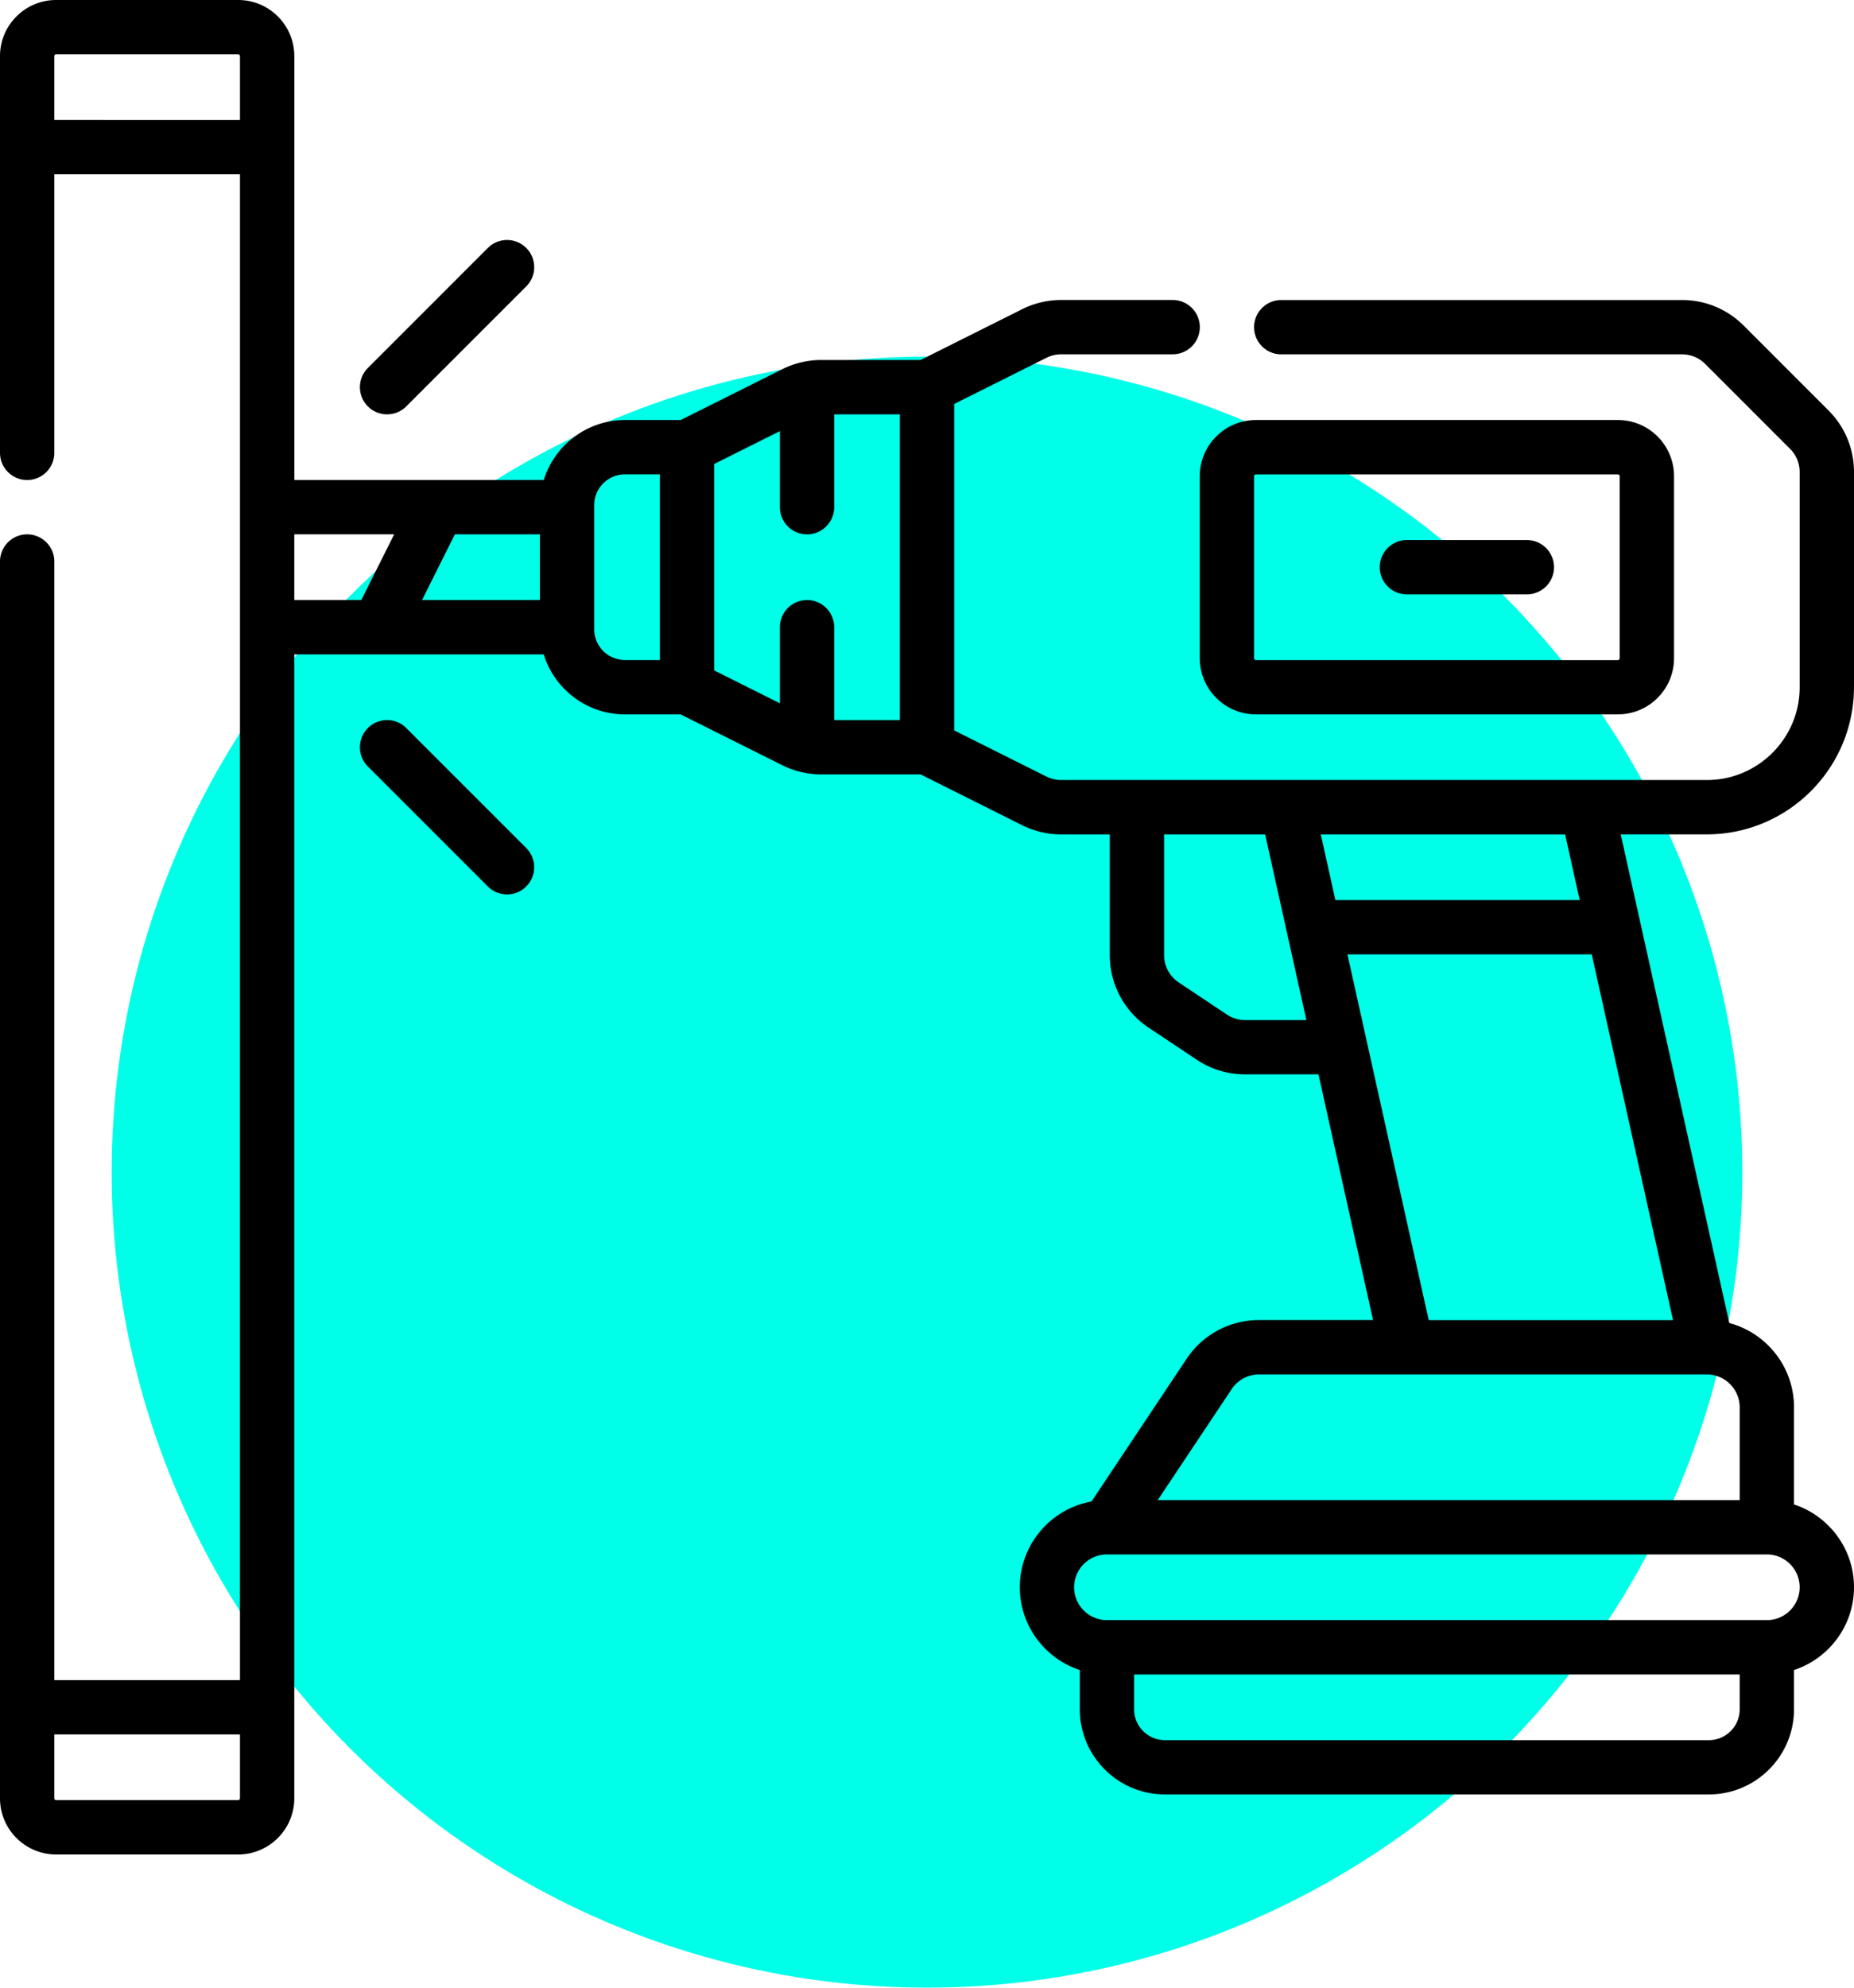
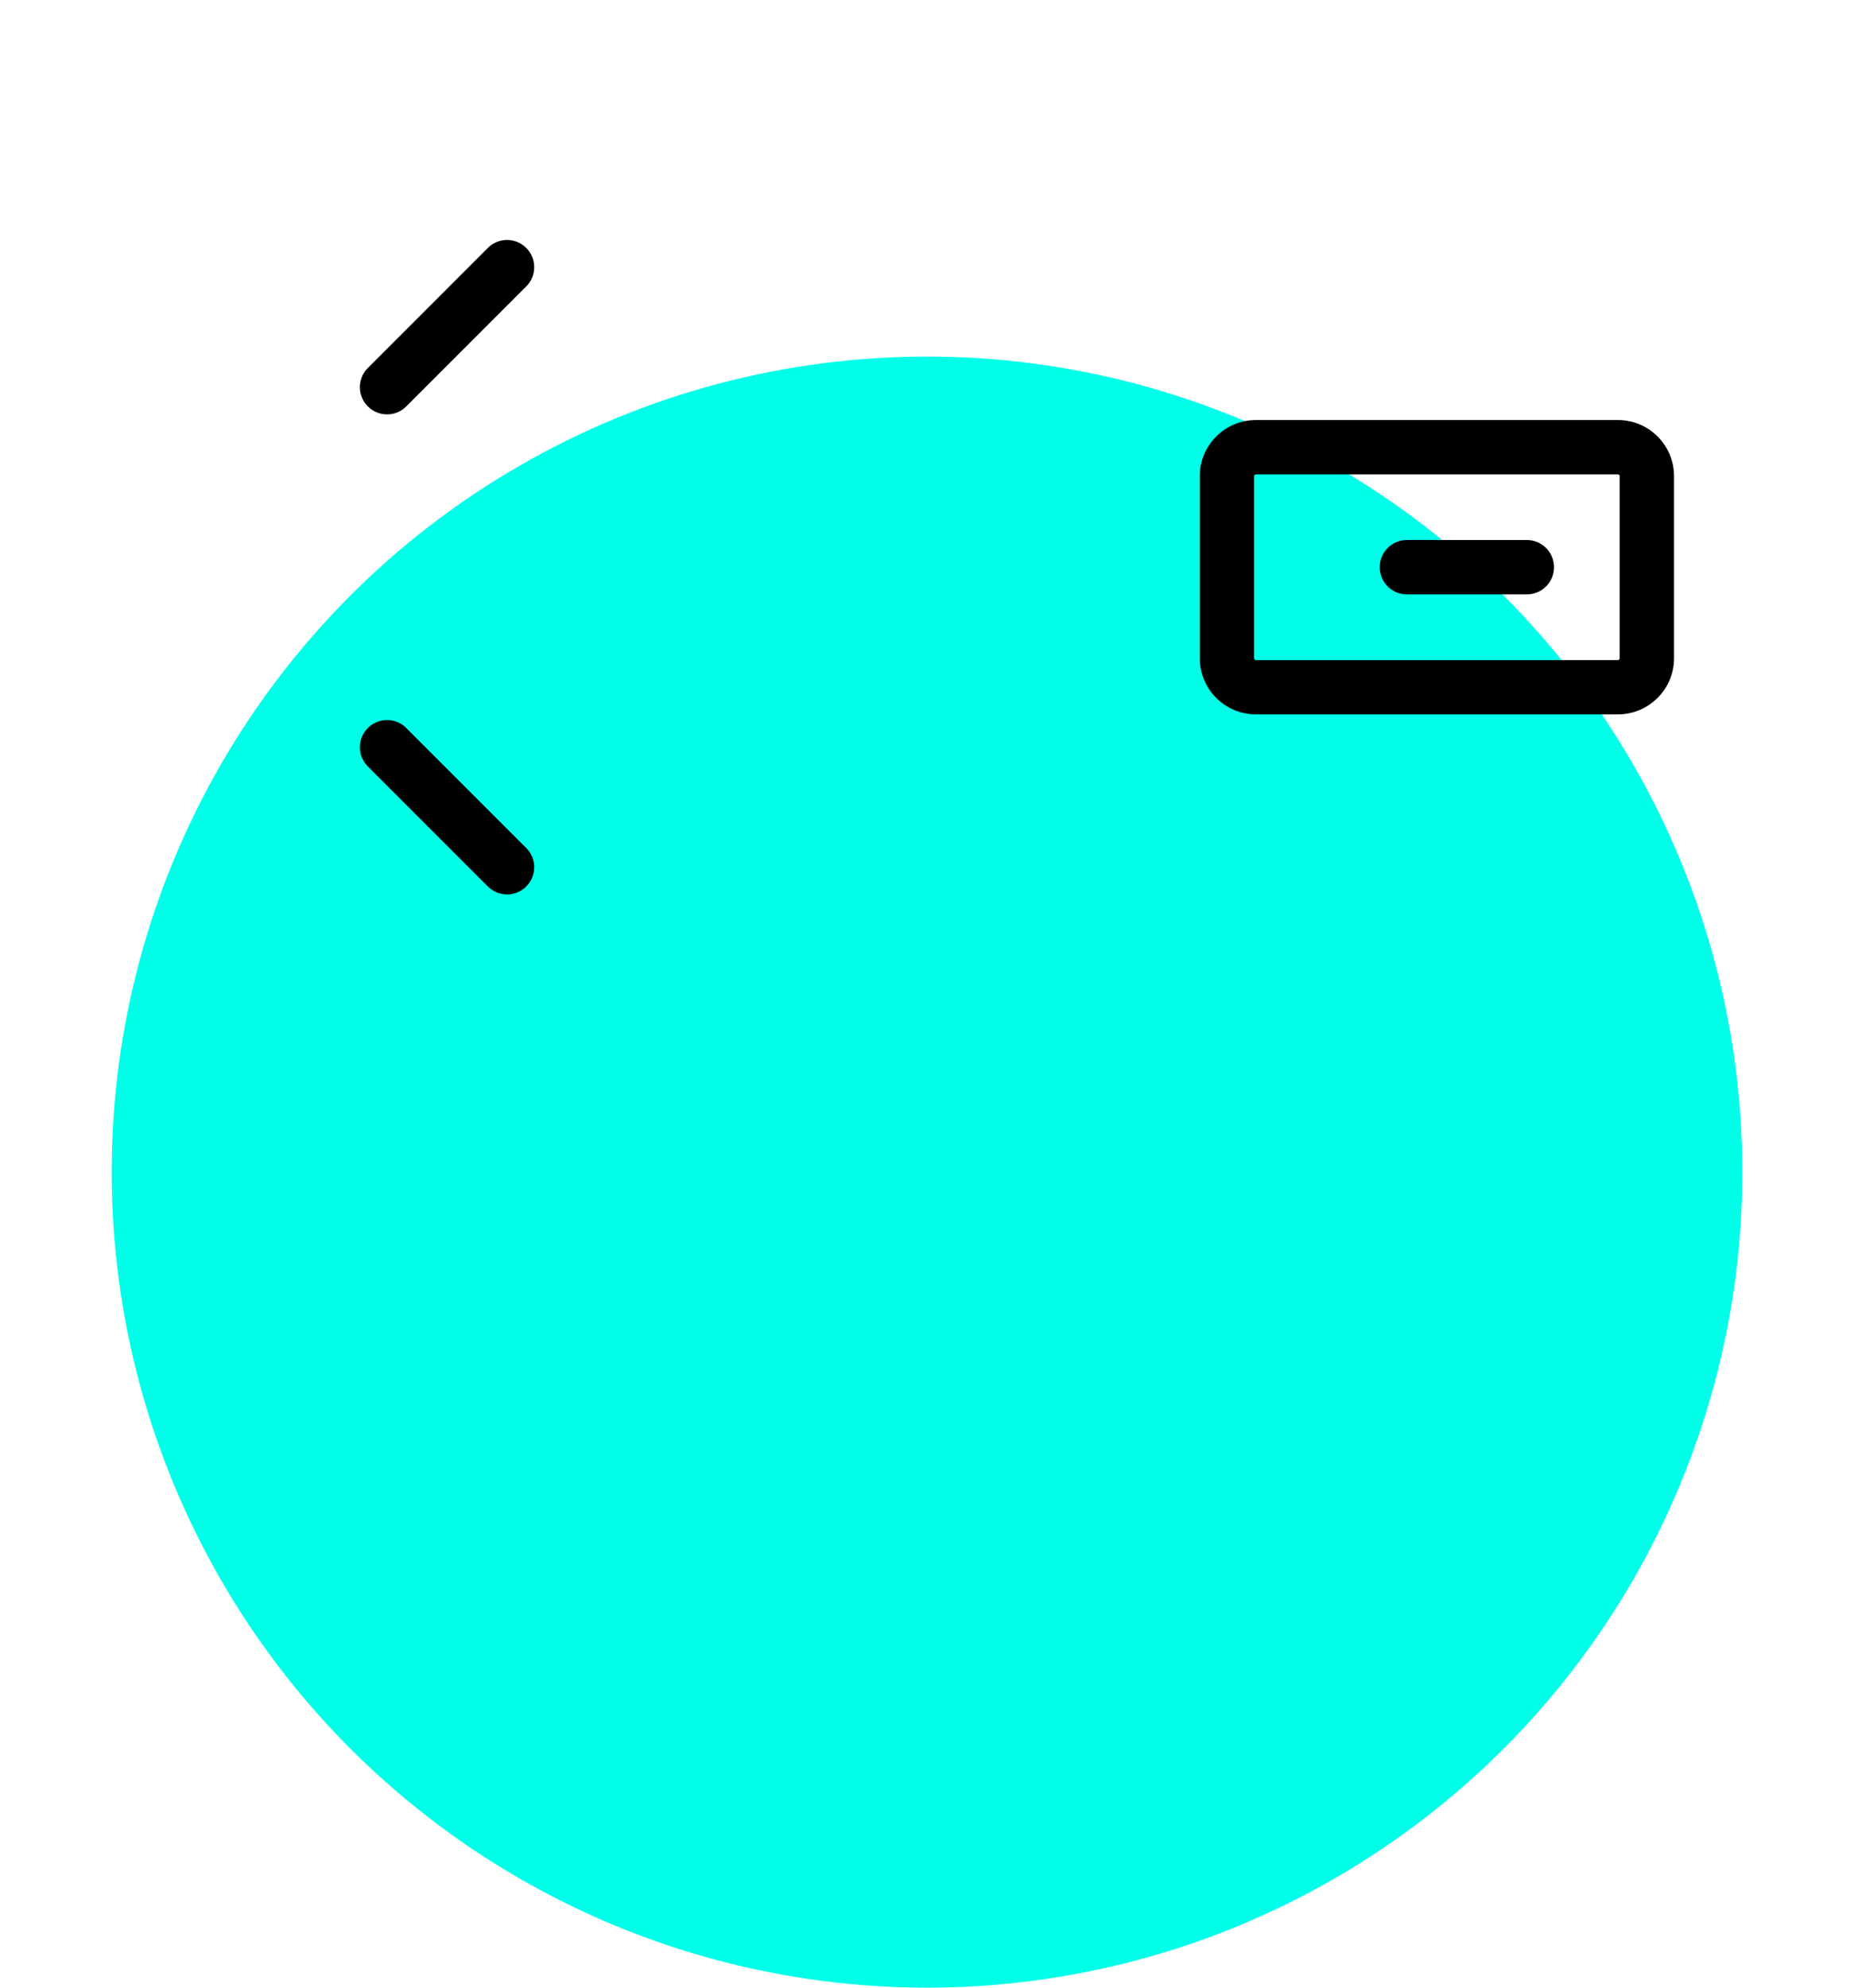
<svg xmlns="http://www.w3.org/2000/svg" id="wyOPvLzk__Ebene_2" data-name="Ebene 2" viewBox="0 0 512 548.78">
  <defs>
    <style>.wyOPvLzk__cls-1{fill:#000;stroke-width:0}</style>
  </defs>
  <g id="wyOPvLzk__Ebene_2-2" data-name="Ebene 2">
    <circle cx="256" cy="323.61" r="225.16" style="stroke-width:0;fill:#00ffe8" />
-     <path d="M512 189.73v-59.4c0-6.43-2.5-12.47-7.05-17.02l-23.43-23.43c-4.55-4.54-10.59-7.05-17.02-7.05H353.83c-4.14 0-7.5 3.36-7.5 7.5s3.36 7.5 7.5 7.5H464.5c2.42 0 4.7.94 6.41 2.66l23.43 23.43a9.02 9.02 0 0 1 2.66 6.41v59.4c0 14.13-11.5 25.63-25.63 25.63H293.05c-1.4 0-2.8-.33-4.05-.96l-25.49-12.74v-90.13L289 98.78c1.25-.63 2.65-.96 4.05-.96h30.79c4.14 0 7.5-3.36 7.5-7.5s-3.36-7.5-7.5-7.5h-30.79c-3.72 0-7.44.88-10.76 2.54l-28.05 14.03h-27.45c-3.72 0-7.44.88-10.76 2.54l-28.05 14.03h-15.36c-10.54 0-19.49 6.98-22.46 16.57H81.28V15.5c0-8.55-6.95-15.5-15.5-15.5H15.5C6.95 0 0 6.95 0 15.5v109.53c0 4.14 3.36 7.5 7.5 7.5s7.5-3.36 7.5-7.5v-76.9h51.27v415.73H15V155.03c0-4.14-3.36-7.5-7.5-7.5s-7.5 3.36-7.5 7.5V496.5c0 8.55 6.95 15.5 15.5 15.5h50.27c8.55 0 15.5-6.95 15.5-15.5V180.67h68.88c2.96 9.58 11.91 16.57 22.46 16.57h15.36l28.05 14.02c3.32 1.66 7.05 2.54 10.76 2.54h27.45l28.05 14.03c3.32 1.66 7.05 2.54 10.76 2.54h13.44v33.33c0 8.07 4.01 15.55 10.72 20.02l13.3 8.86c3.97 2.65 8.58 4.04 13.35 4.04h20.26l15.07 67.83H347.7c-8.06 0-15.55 4.01-20.02 10.72l-26.25 39.37c-11.24 2.02-19.8 11.87-19.8 23.68 0 10.65 6.96 19.7 16.57 22.86v10.84c0 12.96 10.54 23.5 23.5 23.5h150.23c12.96 0 23.5-10.54 23.5-23.5v-10.84c9.61-3.16 16.57-12.21 16.57-22.86s-6.96-19.7-16.57-22.86v-26.84c0-11.13-7.59-20.51-17.87-23.25l-29.98-134.91h23.78c22.4 0 40.63-18.23 40.63-40.63Zm-289.13-24.06c-4.14 0-7.5 3.36-7.5 7.5v21l-18.13-9.07v-57l18.13-9.07v21c0 4.14 3.36 7.5 7.5 7.5s7.5-3.36 7.5-7.5V114.4h18.13v84.4h-18.13v-25.63c0-4.14-3.36-7.5-7.5-7.5m-73.77-18.14v18.13h-32.55l9.07-18.13zM15 33.13V15.5c0-.27.22-.5.5-.5h50.27c.28 0 .5.23.5.5v17.63zM65.77 497H15.5c-.28 0-.5-.23-.5-.5v-17.63h51.27v17.63c0 .27-.22.5-.5.5m15.5-349.47h27.58l-9.07 18.13H81.27zm100.96 34.7h-9.63c-4.69 0-8.5-3.81-8.5-8.5v-34.27c0-4.69 3.81-8.5 8.5-8.5h9.63zm161.62 99.4c-1.8 0-3.54-.53-5.03-1.52l-13.3-8.87a9.06 9.06 0 0 1-4.04-7.54v-33.33h27.9l11.39 51.27h-16.93Zm136.58 190.3c0 4.69-3.81 8.5-8.5 8.5H321.7c-4.69 0-8.5-3.81-8.5-8.5v-9.63h167.23zm7.5-24.63H305.7c-5 0-9.07-4.07-9.07-9.07s4.07-9.07 9.07-9.07h182.23c5 0 9.07 4.07 9.07 9.07s-4.07 9.07-9.07 9.07m-7.5-33.13H319.71l20.44-30.66a9.04 9.04 0 0 1 7.54-4.04h123.67c5 0 9.07 4.07 9.07 9.07zm-85.88-49.7-17.08-76.84v-.02l-5.36-24.11h67.47l22.44 100.97zm41.7-115.97h-67.47l-4.03-18.13h67.47z" class="wyOPvLzk__cls-1" />
    <path d="M331.33 181.73c0 8.55 6.95 15.5 15.5 15.5h99.97c8.55 0 15.5-6.95 15.5-15.5v-50.27c0-8.55-6.95-15.5-15.5-15.5h-99.97c-8.55 0-15.5 6.95-15.5 15.5zm15-50.26c0-.27.23-.5.5-.5h99.97c.27 0 .5.23.5.5v50.27c0 .27-.23.5-.5.5h-99.97c-.27 0-.5-.23-.5-.5z" class="wyOPvLzk__cls-1" />
    <path d="M388.53 164.1h33.13c4.14 0 7.5-3.36 7.5-7.5s-3.36-7.5-7.5-7.5h-33.13c-4.14 0-7.5 3.36-7.5 7.5s3.36 7.5 7.5 7.5M106.9 114.4c1.92 0 3.84-.73 5.3-2.2l33.13-33.13a7.502 7.502 0 1 0-10.61-10.61l-33.13 33.13a7.5 7.5 0 0 0 0 10.61 7.48 7.48 0 0 0 5.3 2.2ZM112.2 201a7.502 7.502 0 1 0-10.61 10.61l33.13 33.13c1.46 1.46 3.38 2.2 5.3 2.2s3.84-.73 5.3-2.2a7.5 7.5 0 0 0 0-10.61L112.19 201Z" class="wyOPvLzk__cls-1" />
  </g>
</svg>